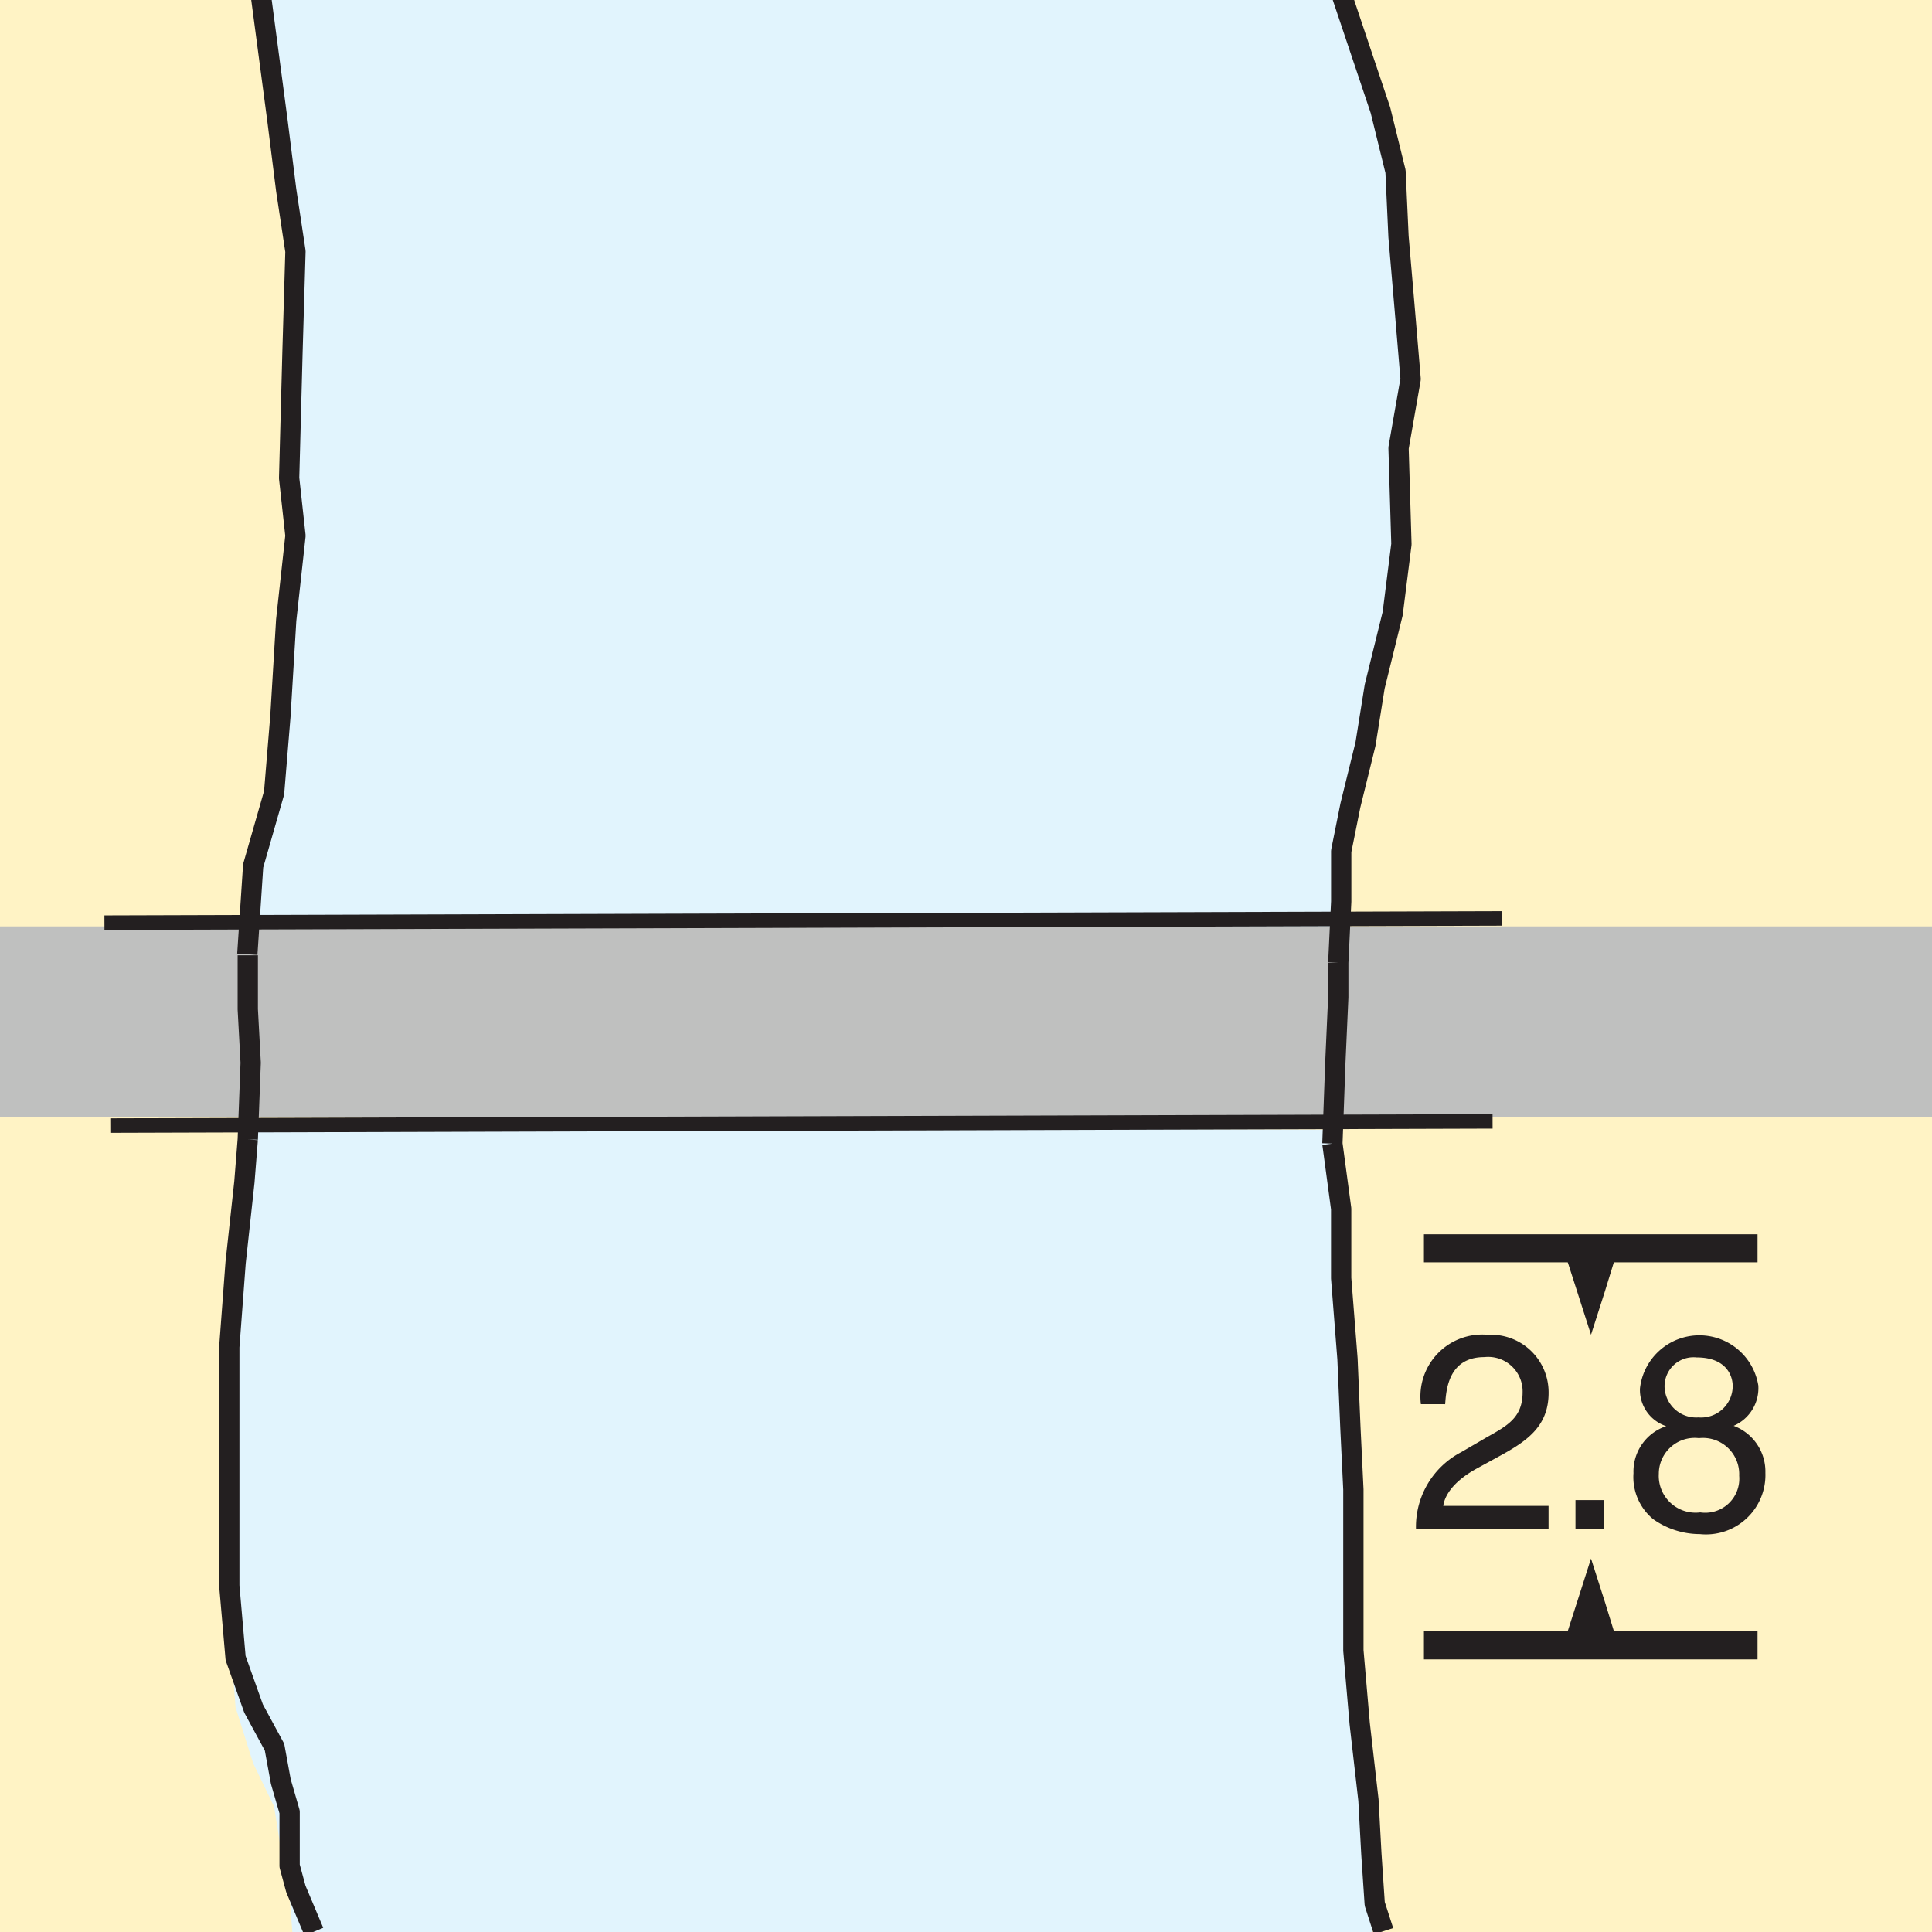
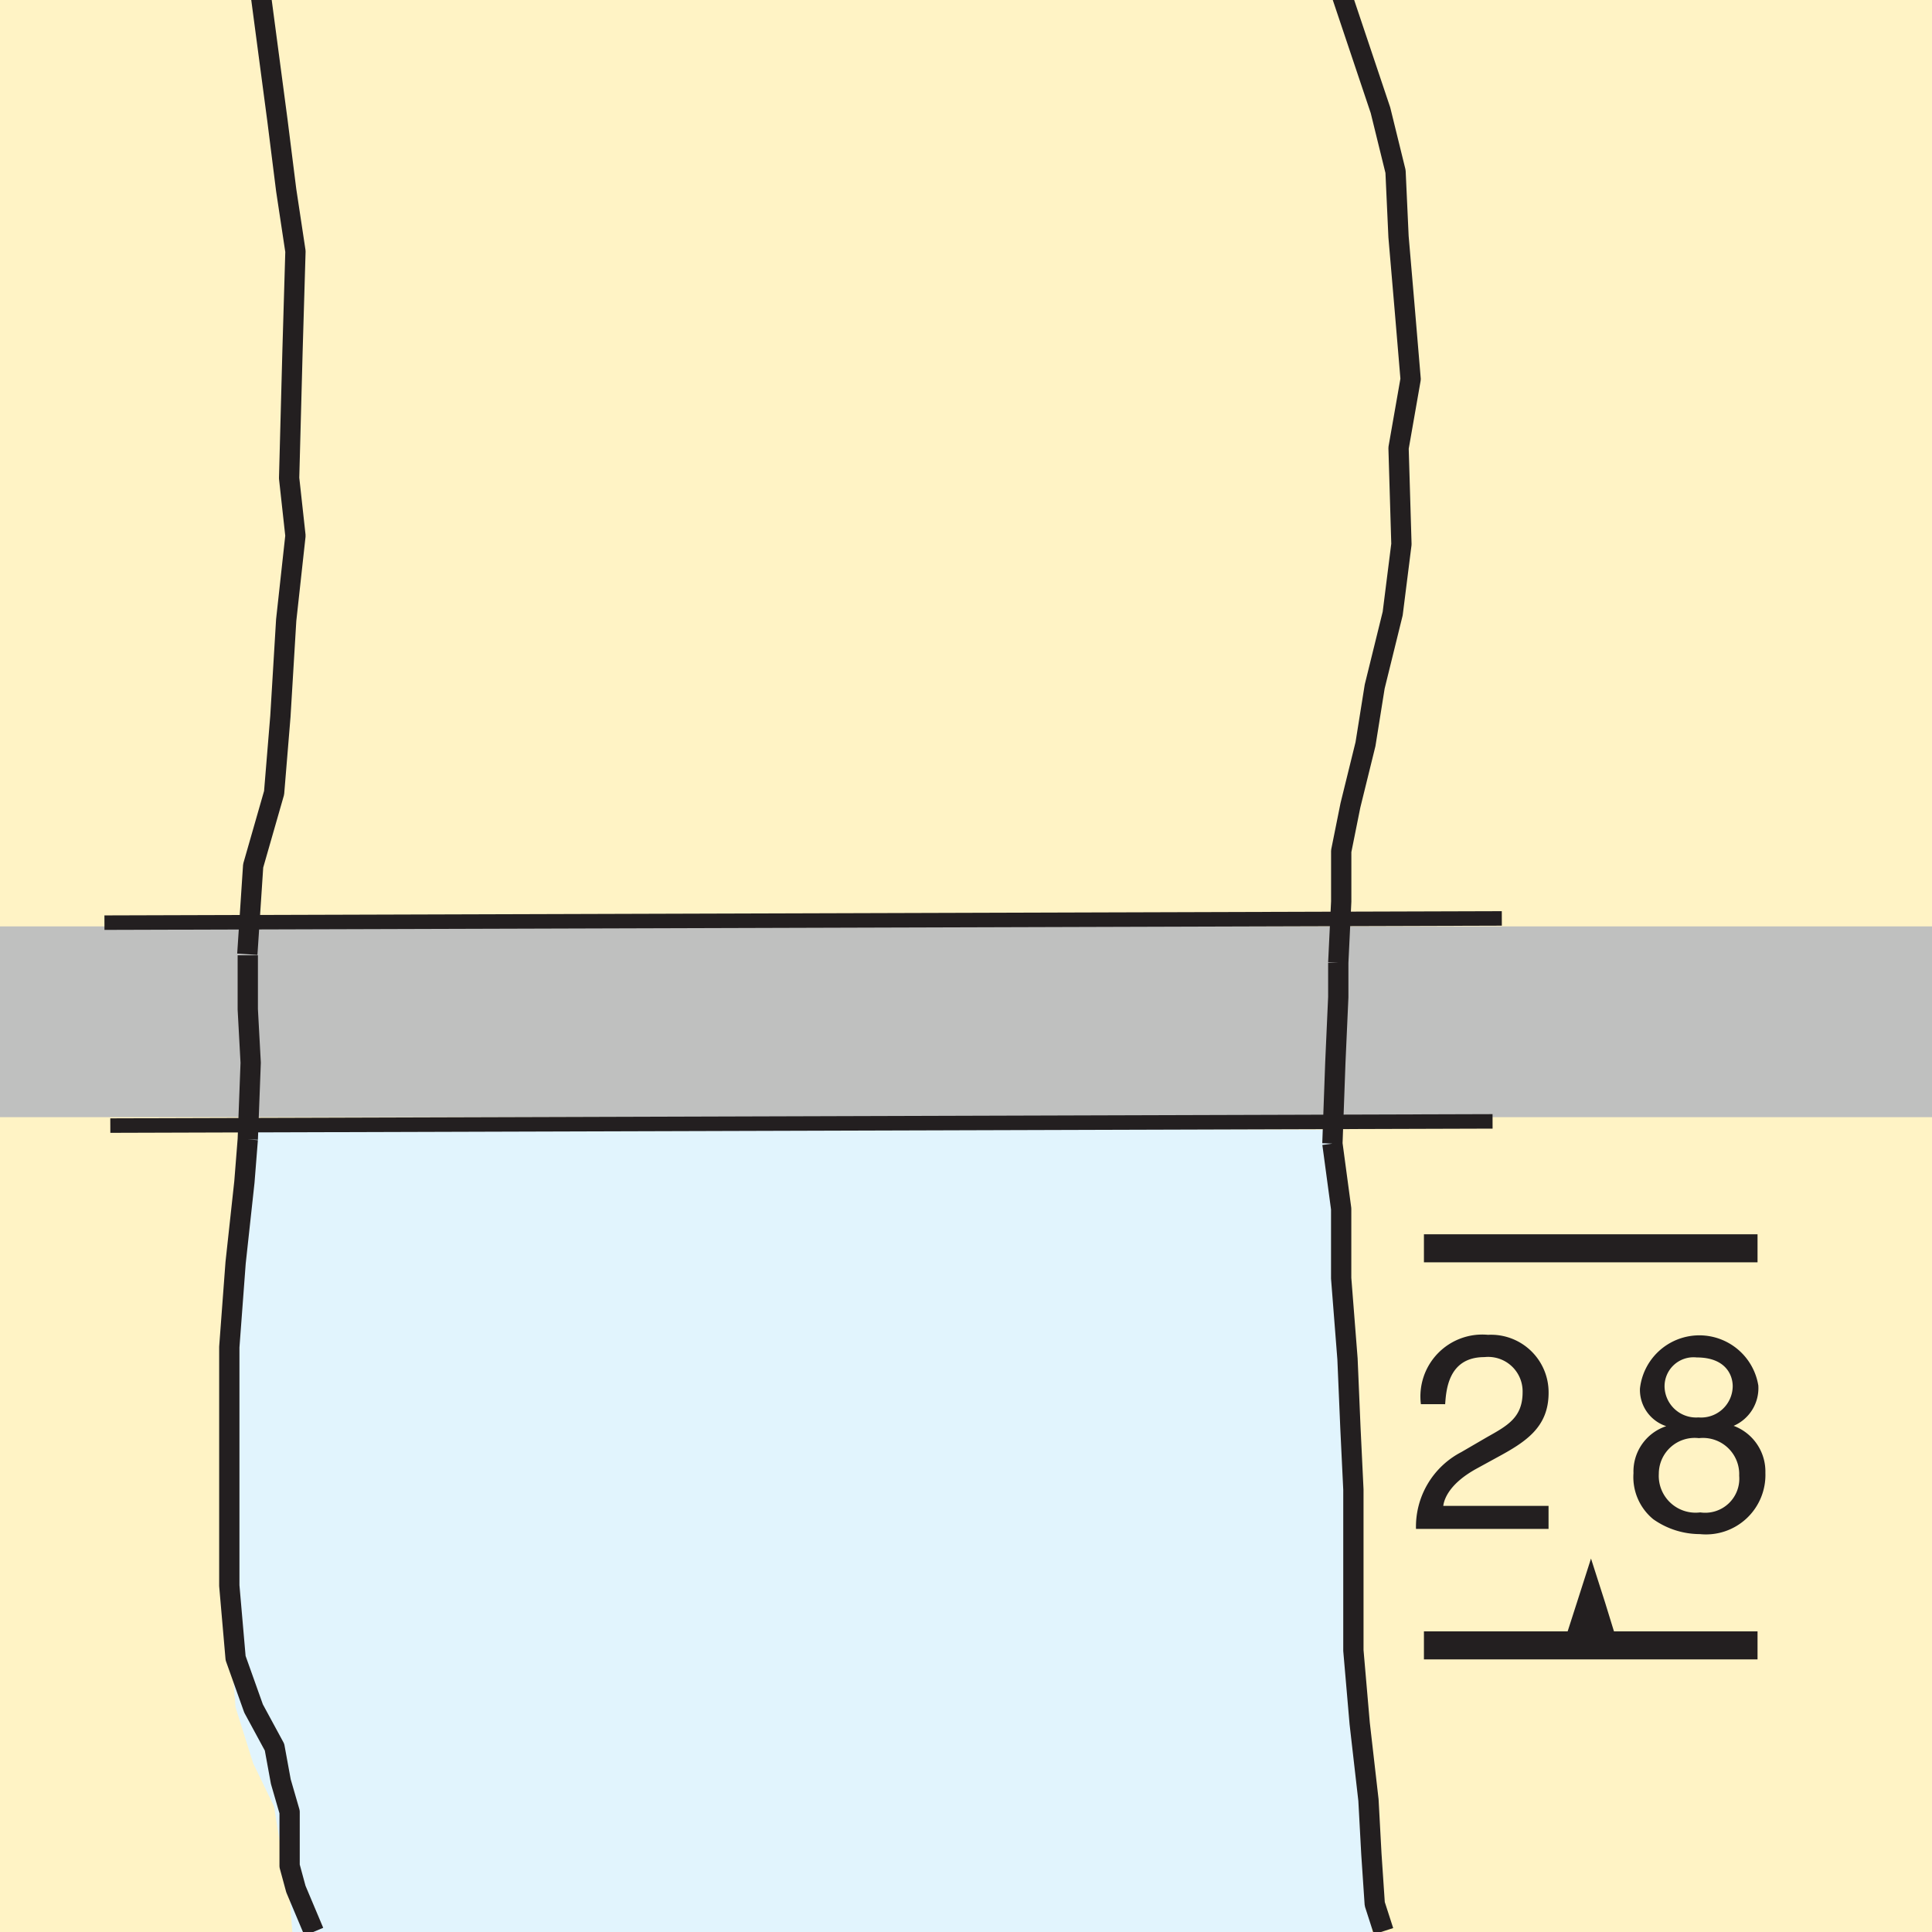
<svg xmlns="http://www.w3.org/2000/svg" width="80" height="80" viewBox="0 0 80 80">
  <rect x="0" y="0" width="80" height="80" fill="#808080" stroke="none" />
  <defs>
    <clipPath id="b">
      <rect width="80" height="80" />
    </clipPath>
  </defs>
  <g id="a" clip-path="url(#b)">
    <rect width="80" height="80" fill="#fff3c5" />
    <g transform="translate(-21.777 -1.935)">
-       <path d="M10077.271,323.445l.229-3.578.866-2.937.258-3.081.242-3.867.384-3.392-.262-2.316.14-5.108.122-4.012-.384-2.482-.361-2.792-.661-4.881h44.929l1.39,4.446.623,2.461.121,2.626.262,2.937.243,2.792-.5,2.771.121,3.847-.361,2.792-.747,2.957-.379,2.316-.609,2.461-.384,1.841v4.488Z" transform="translate(-10045.237 -283.381)" fill="#e1f4fd" />
      <path d="M10079.258,338.18l-.312-1.171-.259-1.625-.867-1.792-.728-2.317-.26-3.369V316.822l.26-3.918.364-3.751.138-1.983,45.034.191.241,3.034v3.225l.262,3.727.121,3.2.121,2.891v7.478l.261,3.393.347,3.583.374,6.093-43.906-.092-.988-3.069Z" transform="translate(-10045.561 -258.645)" fill="#e1f4fd" />
      <path d="M0,0H93.16" transform="translate(15.197 44.245)" fill="none" stroke="#bfc0bf" stroke-width="7.9" />
      <path d="M10122.629,284.869l1.872,5.578.623,2.534.124,2.7.259,3.023.242,2.874-.5,2.853.119,3.981-.362,2.874-.745,3.023-.381,2.384-.624,2.534-.381,1.895v2.087l-.122,2.534m0,0v1.427l-.121,2.7-.122,3.364m0,0,.363,2.7v2.874l.262,3.343.121,2.853.123,2.555v6.664l.261,3.023.363,3.172.121,2.235.139,2.065.364,1.128m-46.682-81.629.883,6.664.361,2.874.383,2.534-.122,4.13-.14,5.259.262,2.385-.383,3.492-.24,3.981-.261,3.172-.867,3.023-.242,3.662m.019.043v2.236l.12,2.214-.12,3.172m0,0-.14,1.767-.364,3.343-.261,3.492v9.879l.261,3,.744,2.087.867,1.6.261,1.426.364,1.256v2.236l.26.958.744,1.767" transform="translate(-10045.561 -283.945)" fill="none" stroke="#231f20" stroke-linejoin="round" stroke-width="0.84" />
      <path d="M10073.994,312.238l57.236-.174m-57.479-8.229,57.862-.175" transform="translate(-10047.649 -263.695)" fill="none" stroke="#231f20" stroke-linejoin="round" stroke-width="0.6" />
    </g>
    <g transform="translate(-2973.004 20279.586)">
      <path d="M10428.214,194.7l.58,1.811.558,1.811h-2.3l.582-1.811Z" transform="translate(-7389.33 -20409.75)" fill="#231f20" fill-rule="evenodd" />
-       <path d="M10428.214,192.772l-.58-1.811-.582-1.811h2.3l-.558,1.811Z" transform="translate(-7389.33 -20417.088)" fill="#231f20" fill-rule="evenodd" />
      <rect width="13.814" height="1.161" transform="translate(3031.966 -20228.477)" fill="#231f20" />
      <rect width="13.814" height="1.161" transform="translate(3031.966 -20212.035)" fill="#231f20" />
      <g transform="translate(2996.267 -20252.707)">
        <path d="M6846.777,1392.806a1.309,1.309,0,0,1-1.41-1.235,1.2,1.2,0,0,1,1.331-1.248c1.181,0,1.49.711,1.49,1.194a1.309,1.309,0,0,1-1.423,1.289Zm.012.859a1.5,1.5,0,0,1,1.667,1.557,1.411,1.411,0,0,1-1.612,1.517,1.525,1.525,0,0,1-1.716-1.6,1.486,1.486,0,0,1,1.648-1.476Zm2.458-2.188a2.474,2.474,0,0,0-4.9.135,1.582,1.582,0,0,0,1.088,1.557,1.975,1.975,0,0,0-1.356,1.946,2.258,2.258,0,0,0,.818,1.906,3.356,3.356,0,0,0,1.932.617,2.461,2.461,0,0,0,2.712-2.536,2.019,2.019,0,0,0-1.315-1.947,1.7,1.7,0,0,0,1.021-1.691Z" transform="translate(-6799.703 -1360.993)" fill="#231f20" />
-         <rect width="1.181" height="1.208" transform="translate(41.974 35.236)" fill="#231f20" />
        <path d="M6852.576,1392.289c.042-.564.108-1.973,1.627-1.973a1.427,1.427,0,0,1,1.582,1.45c0,1.047-.616,1.382-1.476,1.865l-1.06.617a3.483,3.483,0,0,0-1.879,3.181h5.489v-.953H6852.5c.038-.308.281-.939,1.381-1.543l.833-.456c1.193-.645,2.147-1.248,2.147-2.684a2.384,2.384,0,0,0-2.508-2.4,2.563,2.563,0,0,0-2.78,2.872h1Z" transform="translate(-6816 -1361)" fill="#231f20" />
      </g>
    </g>
  </g>
</svg>